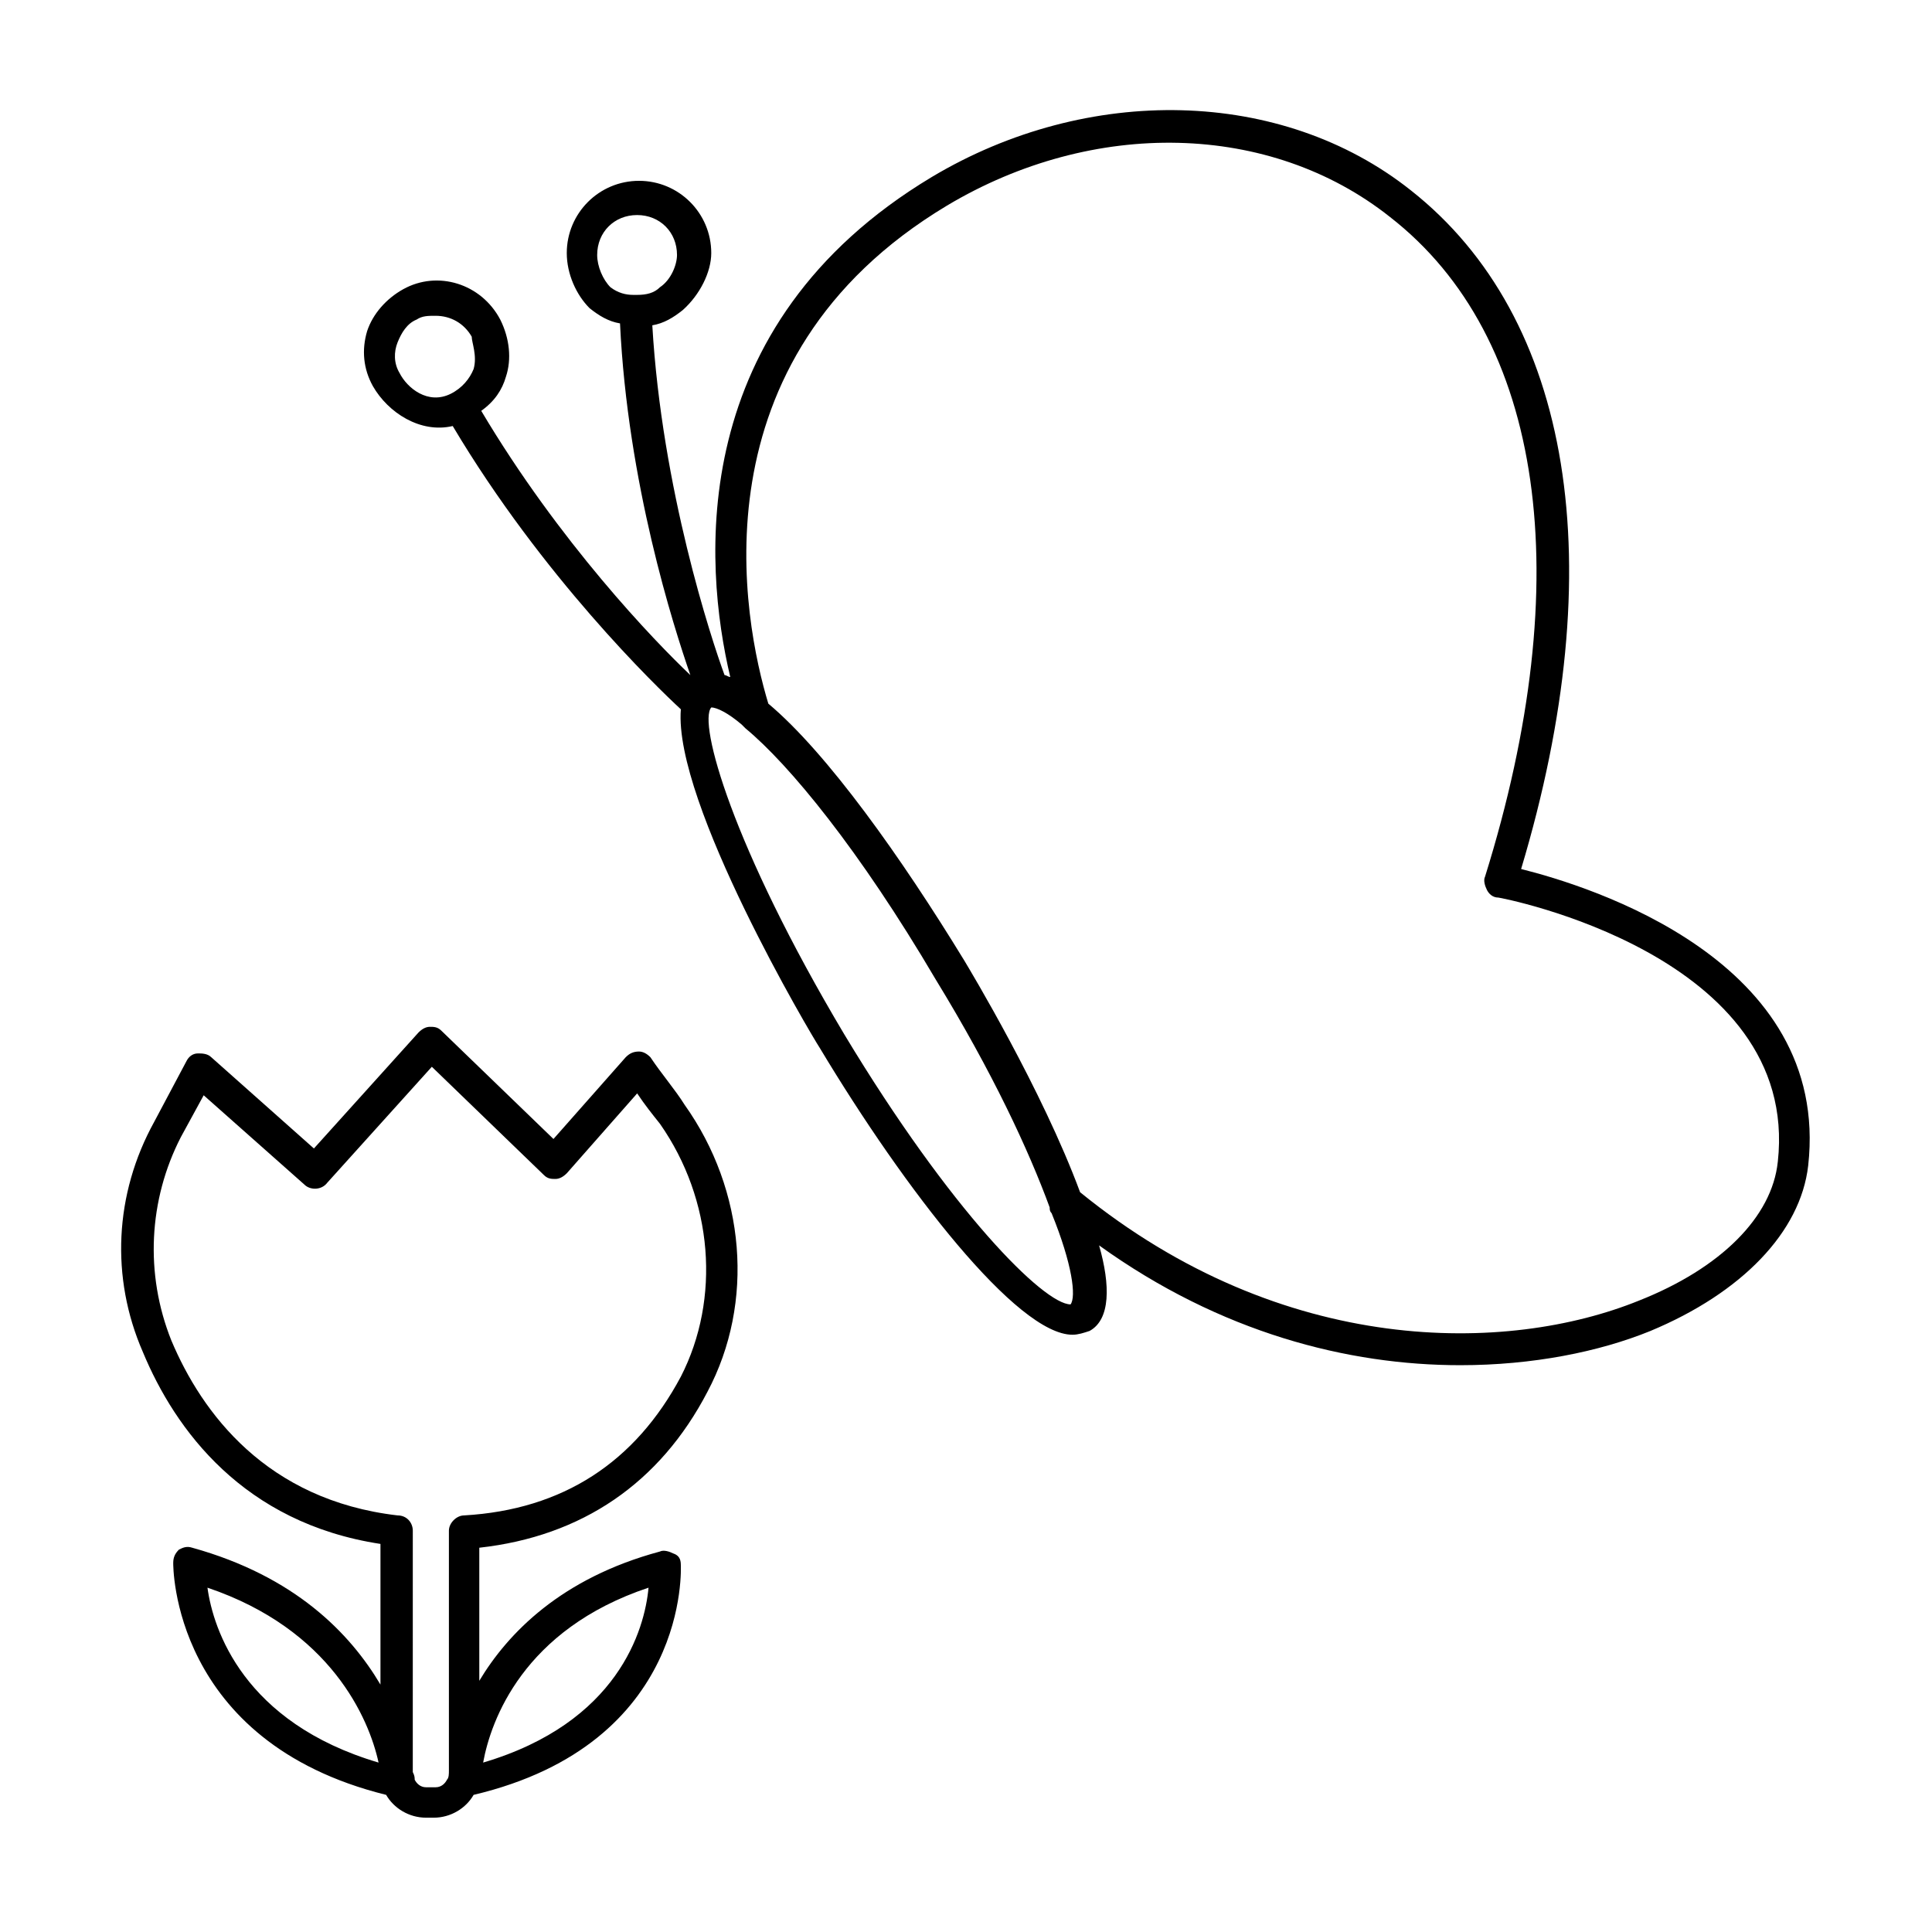
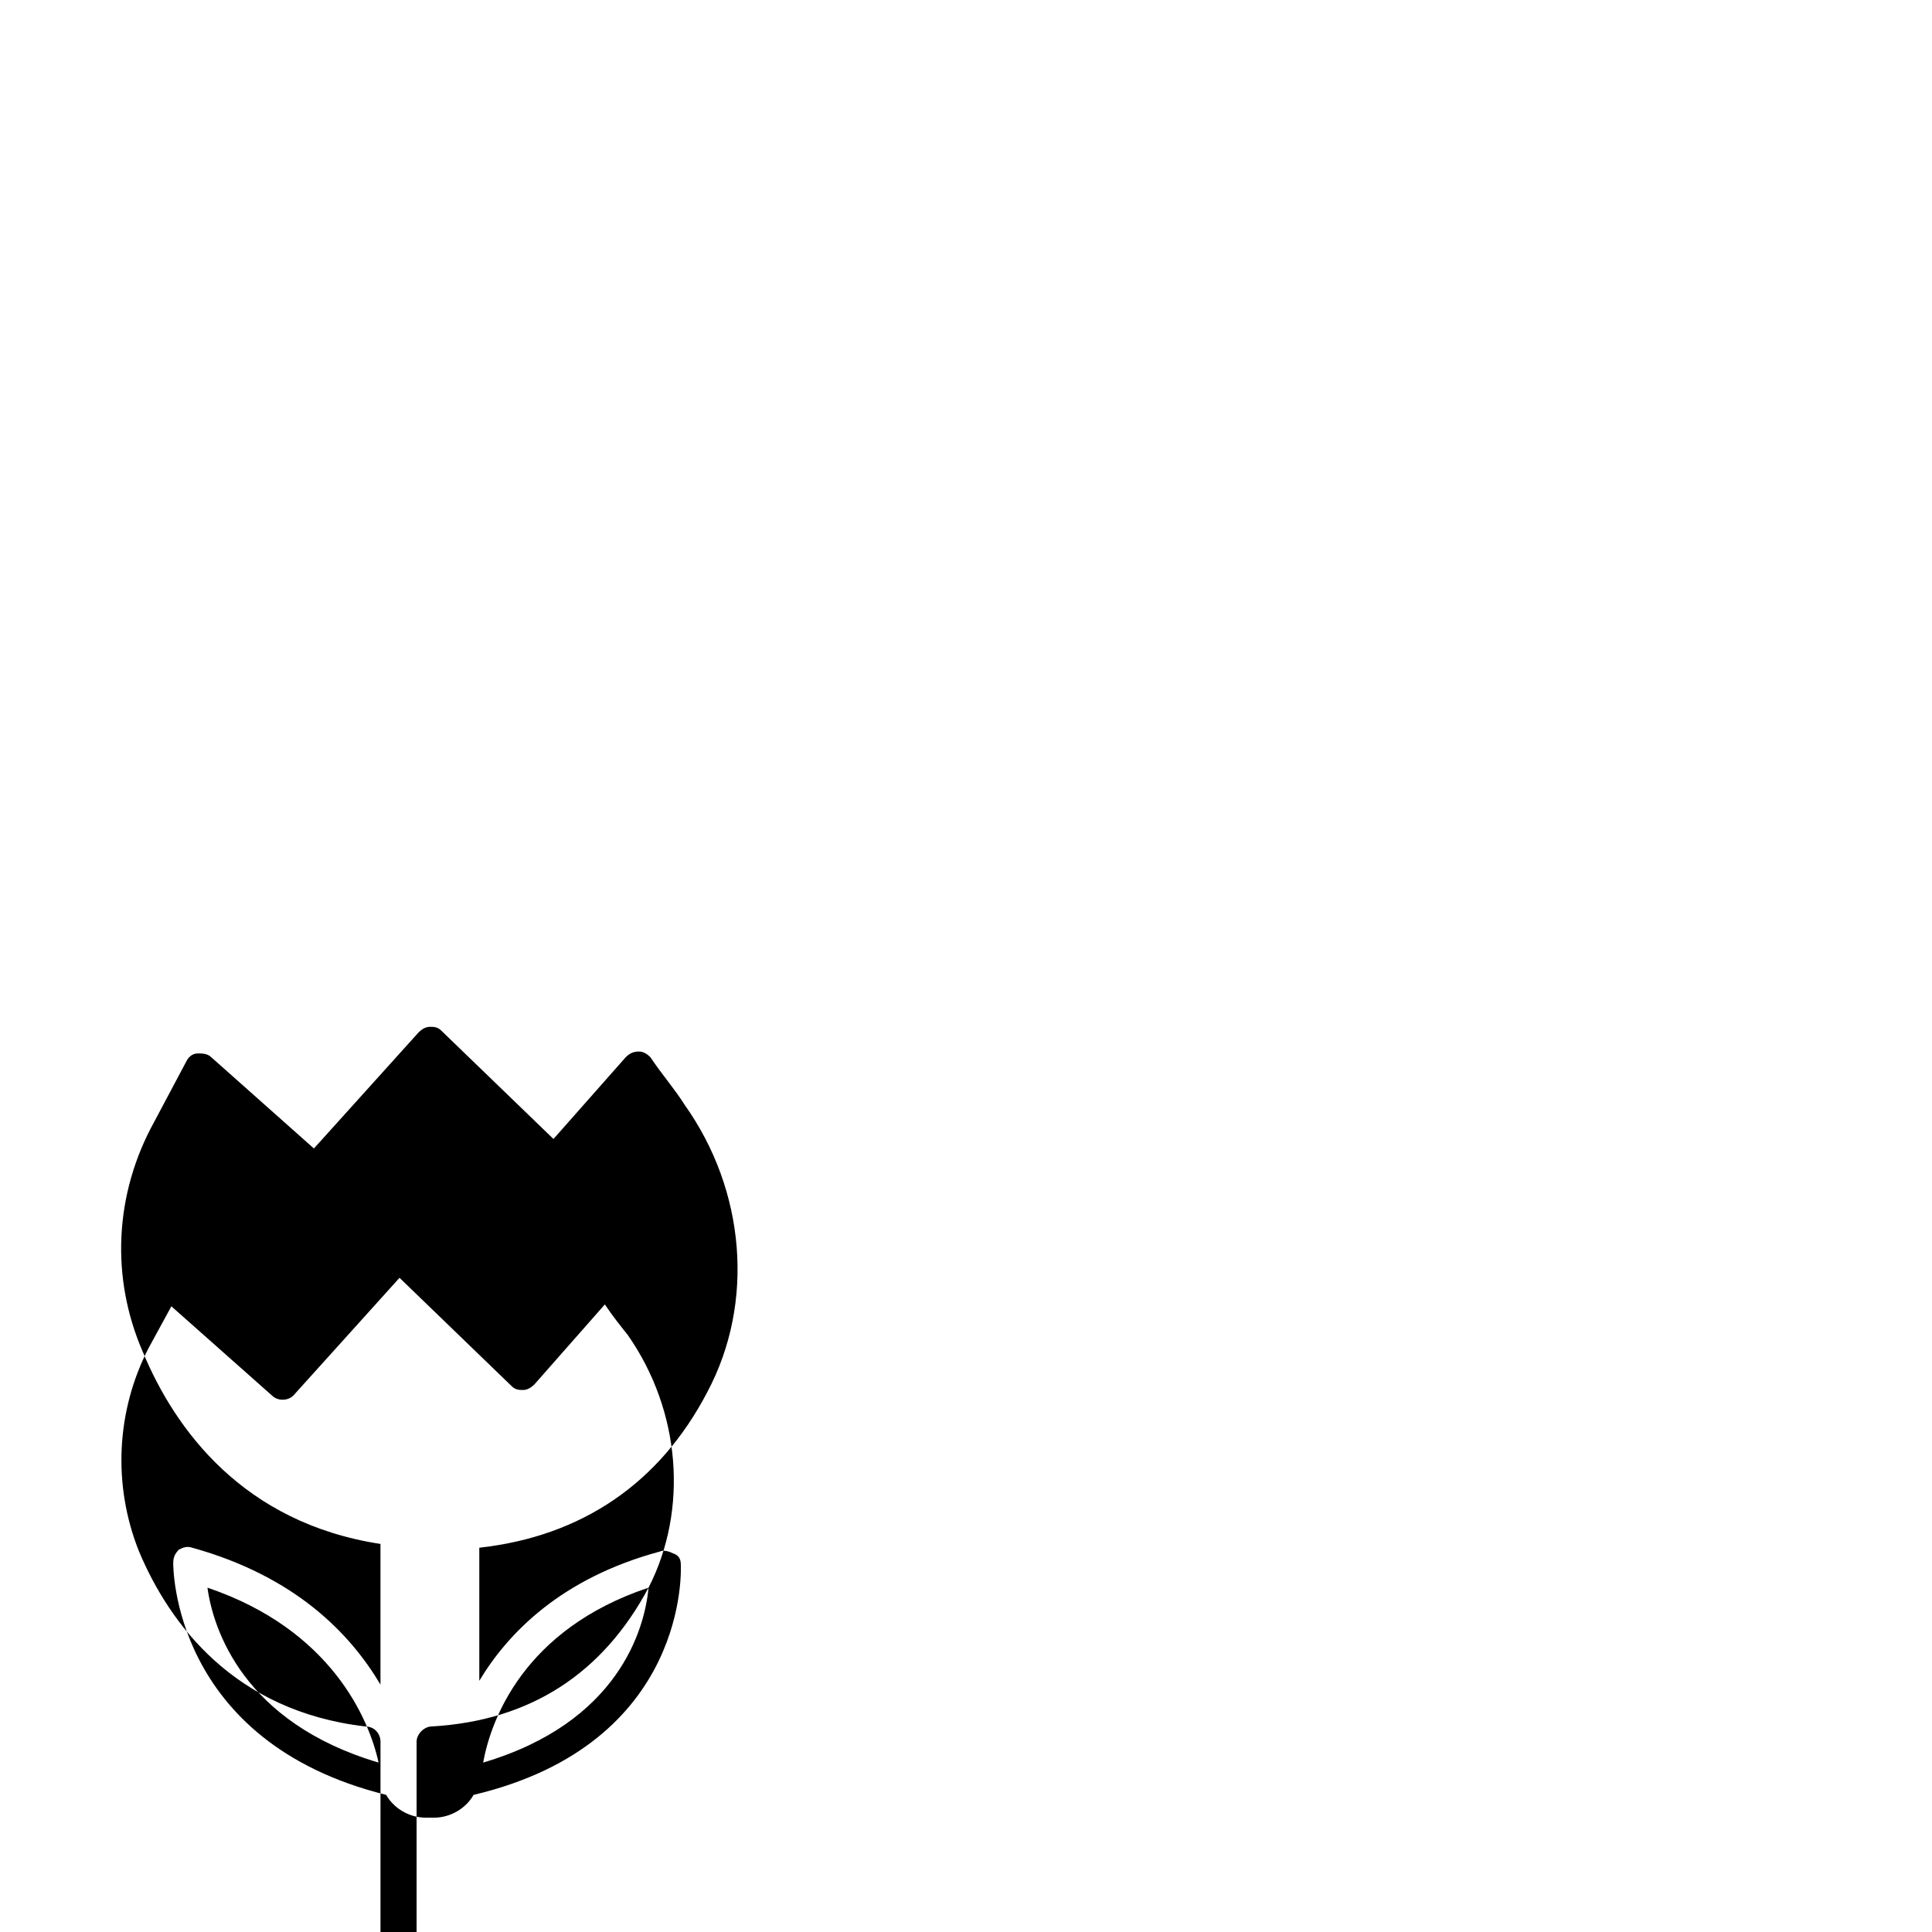
<svg xmlns="http://www.w3.org/2000/svg" fill="#000000" width="800px" height="800px" version="1.1" viewBox="144 144 512 512">
  <g>
-     <path d="m316.37 424.18c-1.008-1.008-2.016-1.512-3.023-1.512-1.512 0-2.519 0.504-3.527 1.512l-19.145 21.664-29.727-28.719c-1.008-1.008-2.016-1.008-3.023-1.008s-2.016 0.504-3.023 1.512l-27.711 30.73-27.207-24.184c-1.008-1.008-2.519-1.008-3.527-1.008-1.512 0-2.519 1.008-3.023 2.016l-8.566 16.121c-10.57 19.152-11.578 41.32-3.016 60.969 8.566 20.656 26.703 45.344 62.977 50.883v37.281c-8.062-13.602-22.672-28.719-49.879-36.273-1.512-0.504-2.519 0-3.527 0.504-1.008 1.008-1.512 2.016-1.512 3.527 0 0.504-0.504 47.359 56.426 61.465 2.016 3.527 6.047 6.047 10.578 6.047h2.023c4.535 0 8.566-2.519 10.578-6.047 57.434-13.605 54.914-60.457 54.914-60.961 0-1.512-0.504-2.519-2.016-3.023-1.008-0.504-2.519-1.008-3.527-0.504-26.199 7.055-40.305 21.664-47.863 34.258v-35.266c27.207-3.023 47.863-17.129 60.457-41.312 12.594-23.68 10.078-53.402-6.047-76.074-2.516-4.031-6.039-8.062-9.062-12.598zm-117.39 140.57c32.746 11.082 42.824 34.762 45.344 46.352-35.77-10.582-43.832-35.27-45.344-46.352zm116.89 0c-1.008 11.082-8.062 35.77-43.832 46.352 2.016-11.086 10.578-35.27 43.832-46.352zm8.562-55.926c-12.09 22.672-31.234 35.266-57.434 36.777-2.016 0-4.031 2.016-4.031 4.031v63.48c0 1.008 0 2.016-0.504 2.519-0.504 1.008-1.512 2.016-3.023 2.016h-2.519c-1.512 0-2.519-1.008-3.023-2.016 0-0.504 0-1.008-0.504-2.016l0.004-63.984c0-2.016-1.512-4.031-4.031-4.031-34.762-4.031-51.891-27.207-59.953-46.352-7.055-17.629-6.047-37.277 2.519-53.906l6.047-11.082 26.703 23.68c1.512 1.512 4.535 1.512 6.047-0.504l27.711-30.73 29.727 28.719c1.008 1.008 2.016 1.008 3.023 1.008 1.008 0 2.016-0.504 3.023-1.512l18.641-21.16c2.016 3.023 4.031 5.543 6.047 8.062 14.098 20.148 16.113 46.344 5.531 67z" />
-     <path d="m547.11 374.3c24.184-80.609 13.602-146.11-29.223-179.86-34.258-27.207-85.648-28.215-126.96-3.527-65.496 39.297-60.457 102.78-53.402 132.5-0.504 0-1.008-0.504-1.512-0.504-3.527-9.574-16.625-49.375-19.145-92.699 3.023-0.504 5.543-2.016 8.062-4.031 4.535-4.031 7.559-10.078 7.559-15.113 0-10.578-8.566-19.145-19.145-19.145s-19.145 8.566-19.145 19.145c0 5.543 2.519 11.082 6.047 14.609 2.519 2.016 5.039 3.527 8.062 4.031 2.016 42.32 14.105 80.105 18.641 93.203-9.574-9.07-34.762-35.266-55.418-70.031 3.527-2.519 5.543-5.543 6.551-9.07 1.512-4.535 1.008-10.078-1.512-15.113-5.039-9.574-16.625-13.098-25.695-8.062-4.535 2.519-8.062 6.551-9.574 11.082-1.512 5.039-1.008 10.078 1.512 14.609 4.031 7.055 12.594 12.594 21.16 10.578 23.68 39.801 53.906 69.023 60.457 75.066-2.016 24.688 34.762 86.656 36.777 89.68 22.672 37.785 52.395 76.074 67.008 76.074 1.512 0 3.023-0.504 4.535-1.008 5.543-3.023 5.543-12.09 2.519-22.672 32.238 23.188 65.996 31.75 95.719 31.75 19.145 0 36.777-3.527 50.383-9.07 24.184-10.078 39.801-26.199 41.816-43.832 6.043-54.406-57.941-74.055-76.078-78.59zm-234.27-152.15h-1.008c-2.016 0-4.031-0.504-6.047-2.016-2.016-2.016-3.527-5.543-3.527-8.566 0-6.047 4.535-10.578 10.578-10.578 6.047 0 10.578 4.535 10.578 10.578 0 2.519-1.512 6.551-4.535 8.566-1.504 1.512-3.519 2.016-6.039 2.016zm-43.328 19.648c-1.008 2.519-3.023 5.039-6.047 6.551-6.047 3.023-11.586-1.512-13.602-5.543-1.512-2.519-1.512-5.543-0.504-8.062 1.008-2.519 2.519-5.039 5.039-6.047 1.512-1.008 3.023-1.008 5.039-1.008 4.031 0 7.559 2.016 9.574 5.543-0.004 1.516 1.508 5.043 0.5 8.566zm158.2 247.88c-7.055 0-31.738-24.688-59.953-71.539-29.727-49.879-38.793-82.625-35.266-86.656 1.512 0 4.535 1.512 8.062 4.535 0.504 0.504 0.504 0.504 1.008 1.008 11.586 9.574 30.23 32.242 50.383 66.504 15.113 24.688 24.688 45.344 30.23 60.457 0 0.504 0 1.008 0.504 1.512 5.535 13.602 6.543 22.164 5.031 24.18zm187.42-37.785c-1.512 14.609-15.113 28.215-36.777 36.777-34.762 14.105-94.211 15.113-148.12-28.719-10.078-27.207-29.223-58.945-30.73-61.465-16.625-27.207-36.273-54.914-51.891-68.016-6.551-21.66-20.66-91.184 47.355-131.99 38.793-23.176 85.648-22.168 117.39 3.023 40.809 31.738 49.879 95.723 25.191 174.82-0.504 1.008 0 2.519 0.504 3.527 0.504 1.008 1.512 2.016 3.023 2.016 0.504 0 80.105 15.113 74.059 70.027z" />
+     <path d="m316.37 424.18c-1.008-1.008-2.016-1.512-3.023-1.512-1.512 0-2.519 0.504-3.527 1.512l-19.145 21.664-29.727-28.719c-1.008-1.008-2.016-1.008-3.023-1.008s-2.016 0.504-3.023 1.512l-27.711 30.73-27.207-24.184c-1.008-1.008-2.519-1.008-3.527-1.008-1.512 0-2.519 1.008-3.023 2.016l-8.566 16.121c-10.57 19.152-11.578 41.32-3.016 60.969 8.566 20.656 26.703 45.344 62.977 50.883v37.281c-8.062-13.602-22.672-28.719-49.879-36.273-1.512-0.504-2.519 0-3.527 0.504-1.008 1.008-1.512 2.016-1.512 3.527 0 0.504-0.504 47.359 56.426 61.465 2.016 3.527 6.047 6.047 10.578 6.047h2.023c4.535 0 8.566-2.519 10.578-6.047 57.434-13.605 54.914-60.457 54.914-60.961 0-1.512-0.504-2.519-2.016-3.023-1.008-0.504-2.519-1.008-3.527-0.504-26.199 7.055-40.305 21.664-47.863 34.258v-35.266c27.207-3.023 47.863-17.129 60.457-41.312 12.594-23.68 10.078-53.402-6.047-76.074-2.516-4.031-6.039-8.062-9.062-12.598zm-117.39 140.57c32.746 11.082 42.824 34.762 45.344 46.352-35.77-10.582-43.832-35.27-45.344-46.352zm116.89 0c-1.008 11.082-8.062 35.77-43.832 46.352 2.016-11.086 10.578-35.27 43.832-46.352zc-12.09 22.672-31.234 35.266-57.434 36.777-2.016 0-4.031 2.016-4.031 4.031v63.48c0 1.008 0 2.016-0.504 2.519-0.504 1.008-1.512 2.016-3.023 2.016h-2.519c-1.512 0-2.519-1.008-3.023-2.016 0-0.504 0-1.008-0.504-2.016l0.004-63.984c0-2.016-1.512-4.031-4.031-4.031-34.762-4.031-51.891-27.207-59.953-46.352-7.055-17.629-6.047-37.277 2.519-53.906l6.047-11.082 26.703 23.68c1.512 1.512 4.535 1.512 6.047-0.504l27.711-30.73 29.727 28.719c1.008 1.008 2.016 1.008 3.023 1.008 1.008 0 2.016-0.504 3.023-1.512l18.641-21.16c2.016 3.023 4.031 5.543 6.047 8.062 14.098 20.148 16.113 46.344 5.531 67z" />
  </g>
</svg>